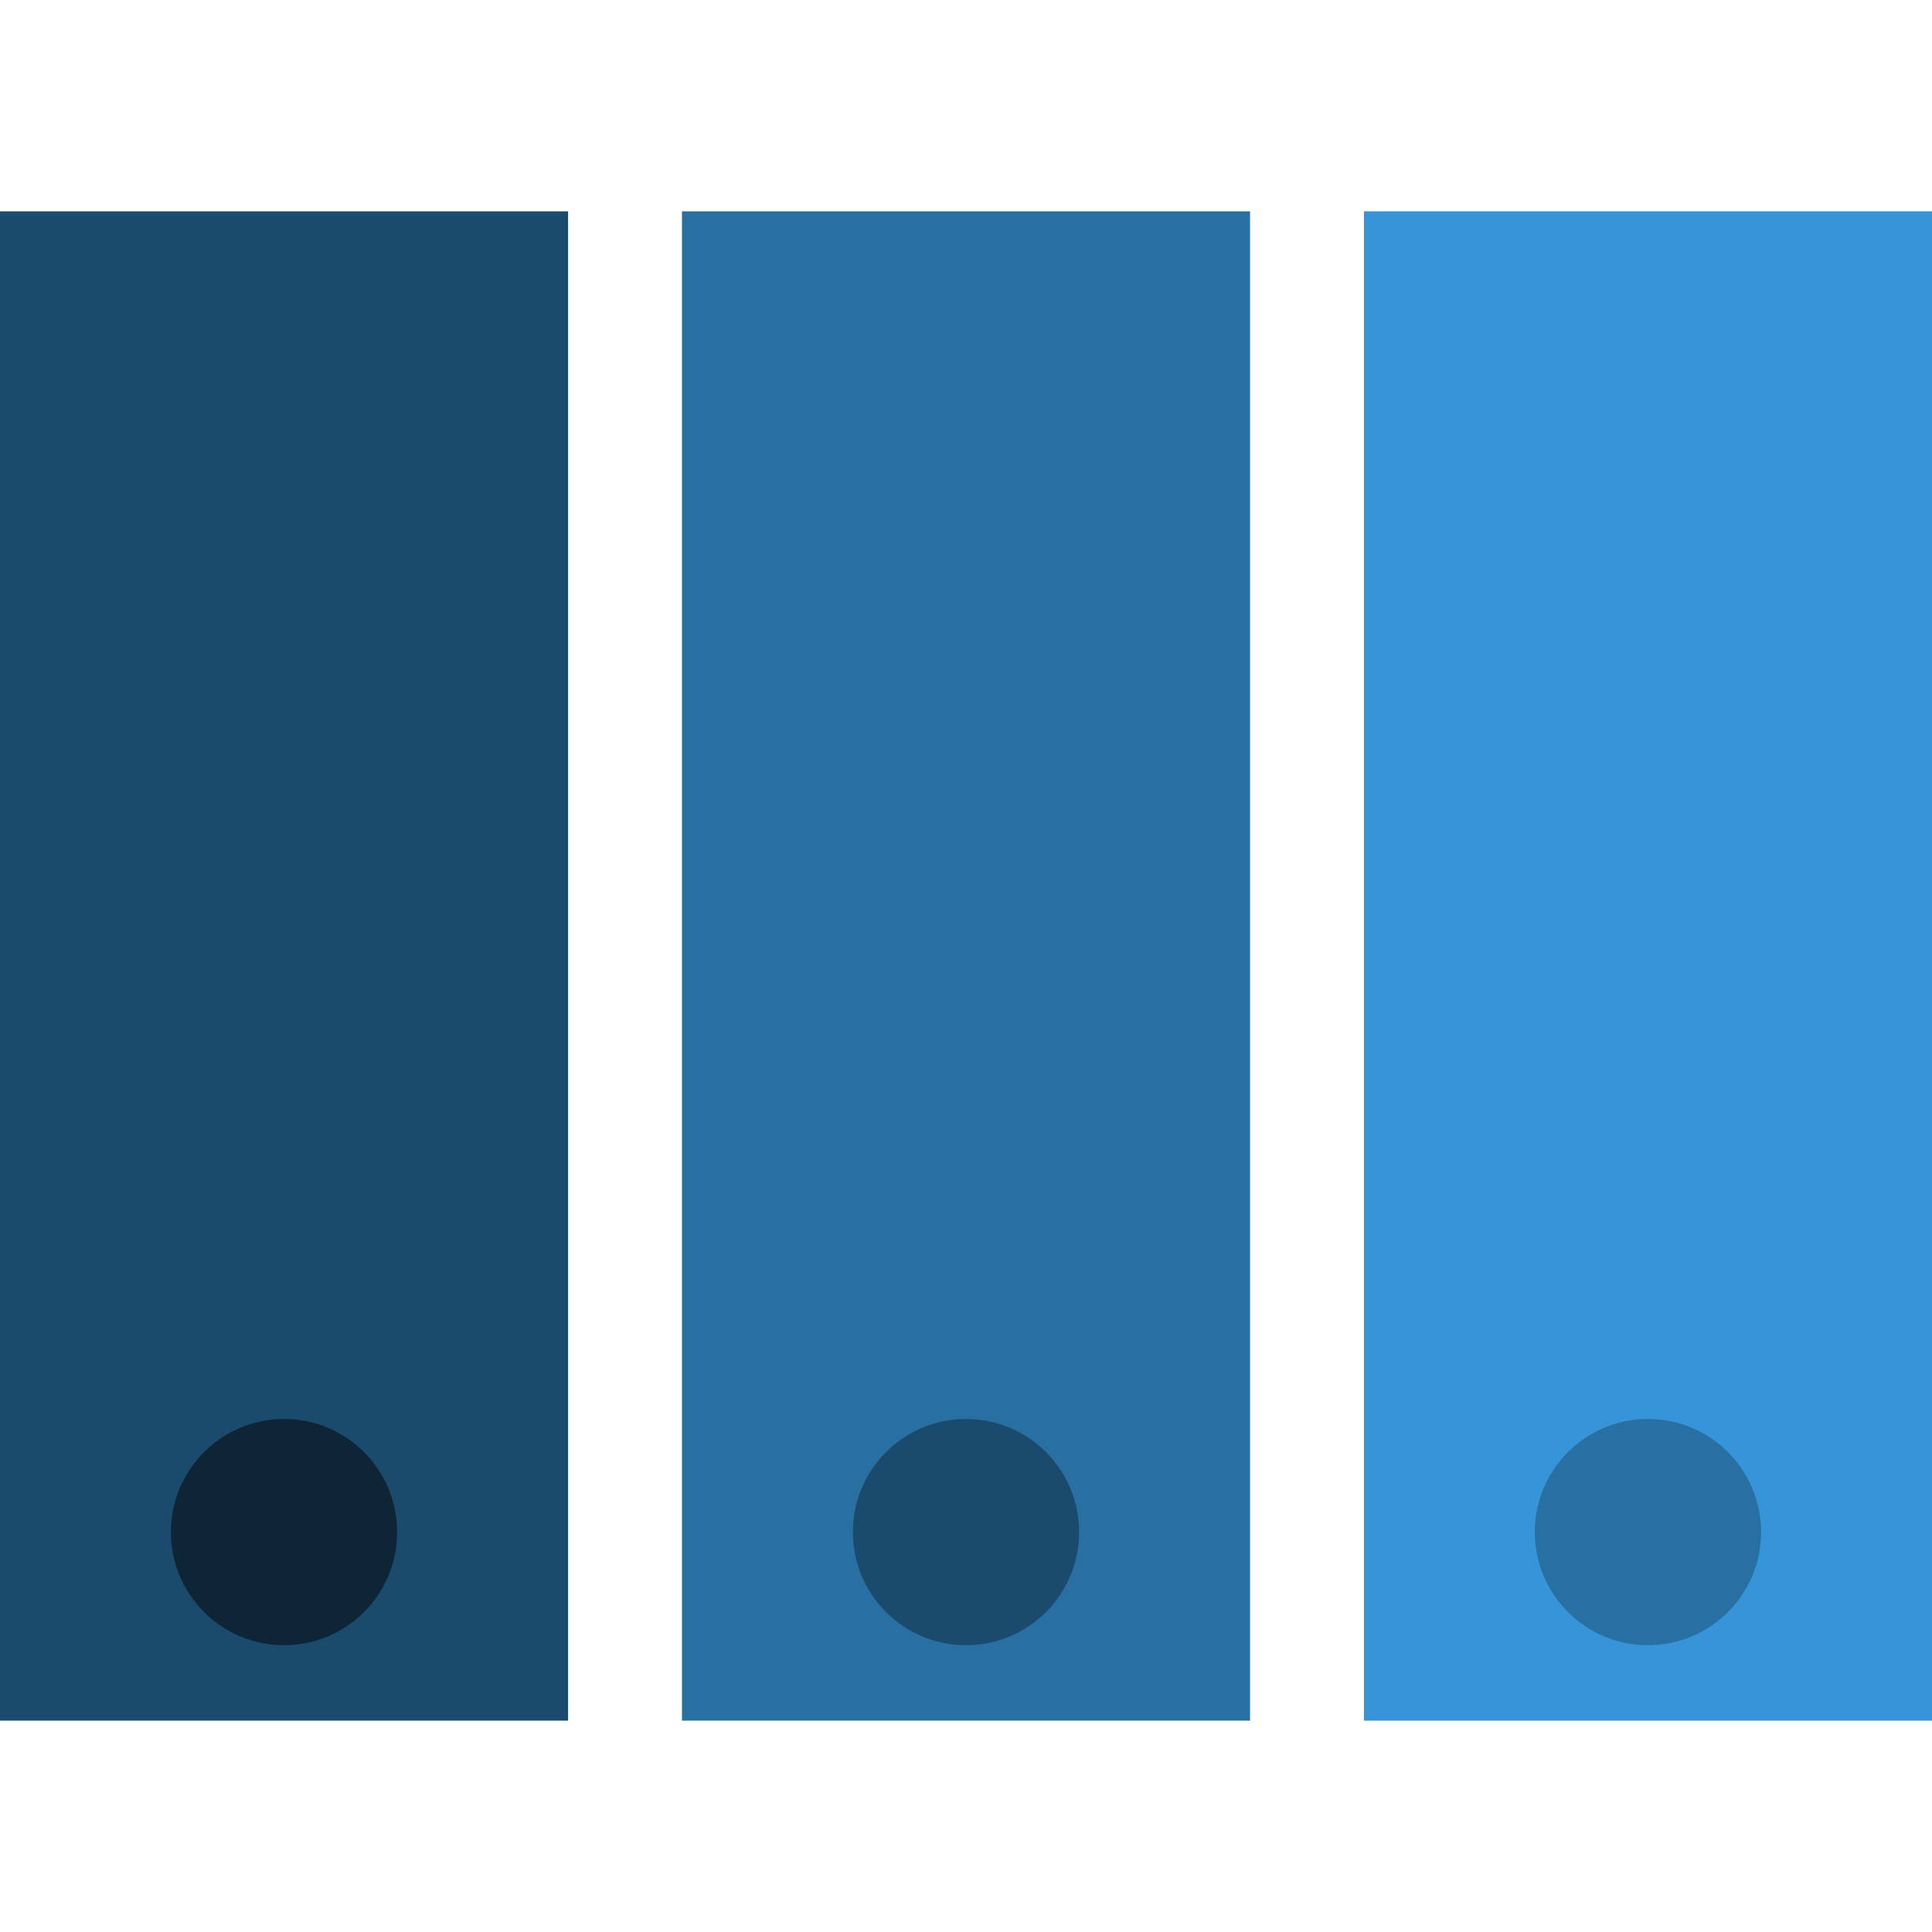
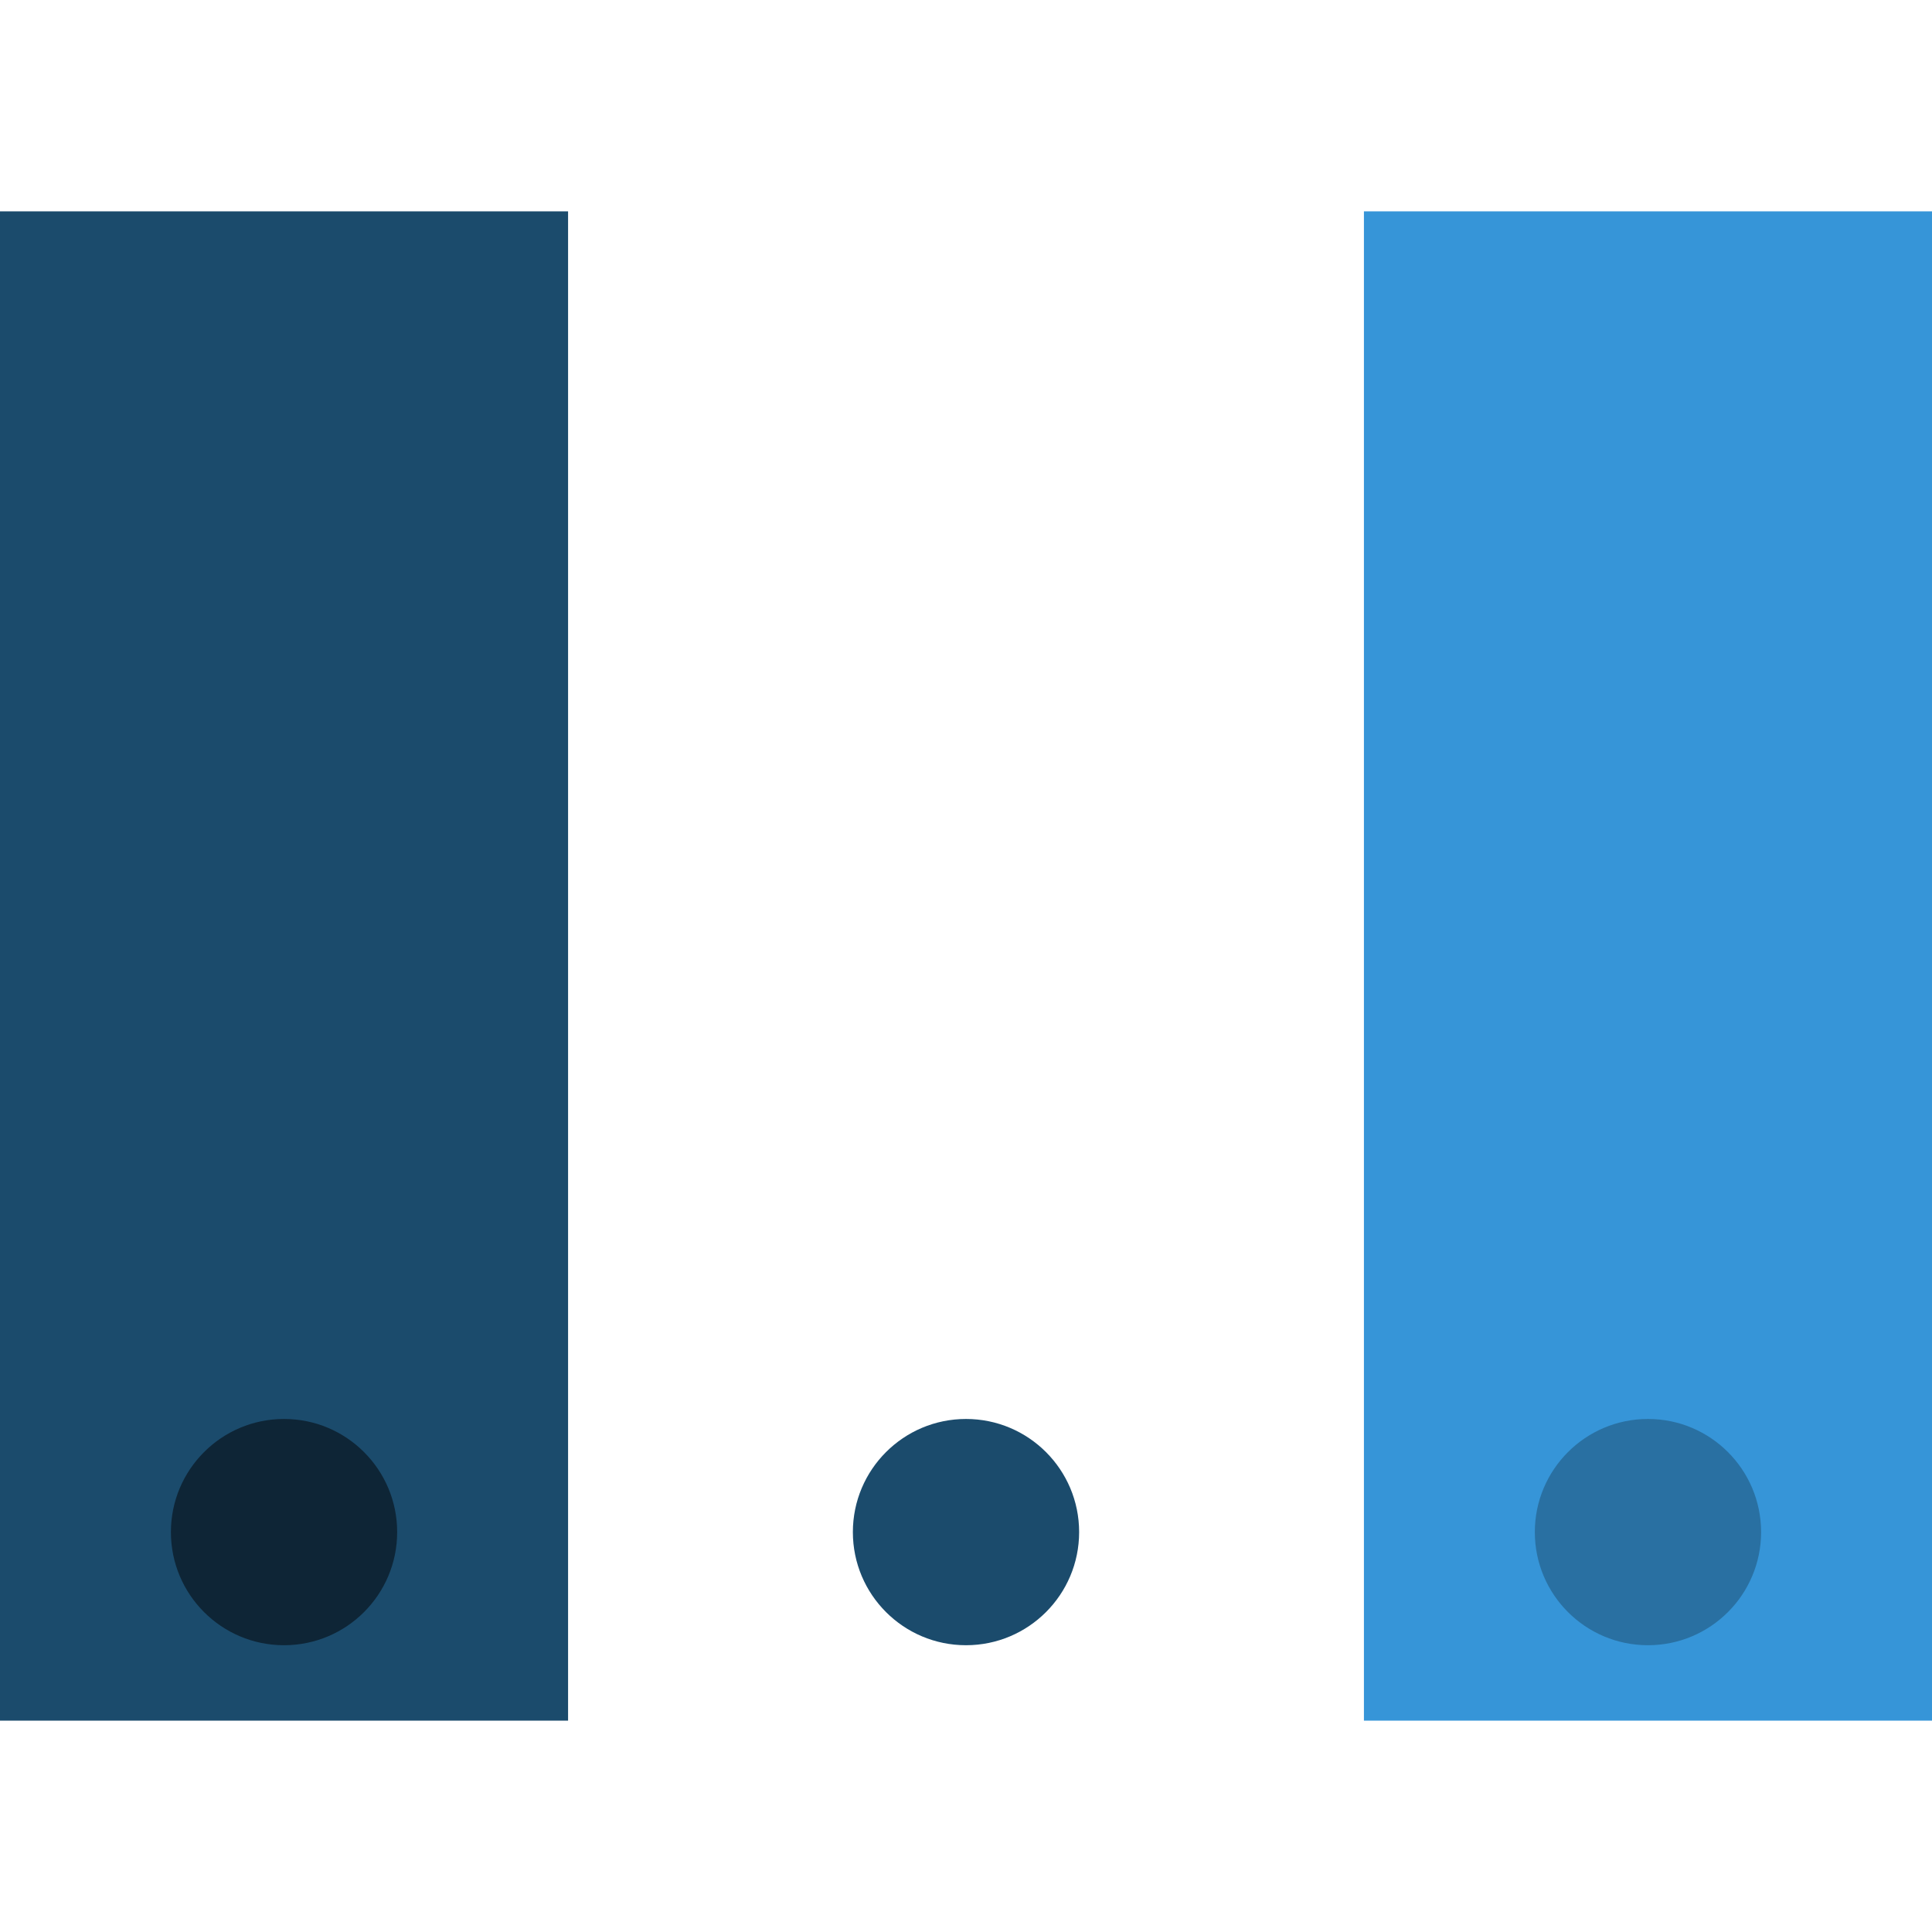
<svg xmlns="http://www.w3.org/2000/svg" id="Layer_1" viewBox="0 0 512 512">
  <rect y="56.01" width="150.546" height="399.98" style="fill:#1b4b6c;" />
  <circle cx="75.273" cy="406.021" r="29.981" style="fill:#0e2536;" />
-   <rect x="180.727" y="56.01" width="150.546" height="399.98" style="fill:#2970a2;" />
  <circle cx="256" cy="406.021" r="29.981" style="fill:#1b4b6c;" />
  <rect x="361.454" y="56.01" width="150.546" height="399.98" style="fill:#3695d8;" />
  <circle cx="436.727" cy="406.021" r="29.981" style="fill:#2970a2;" />
</svg>